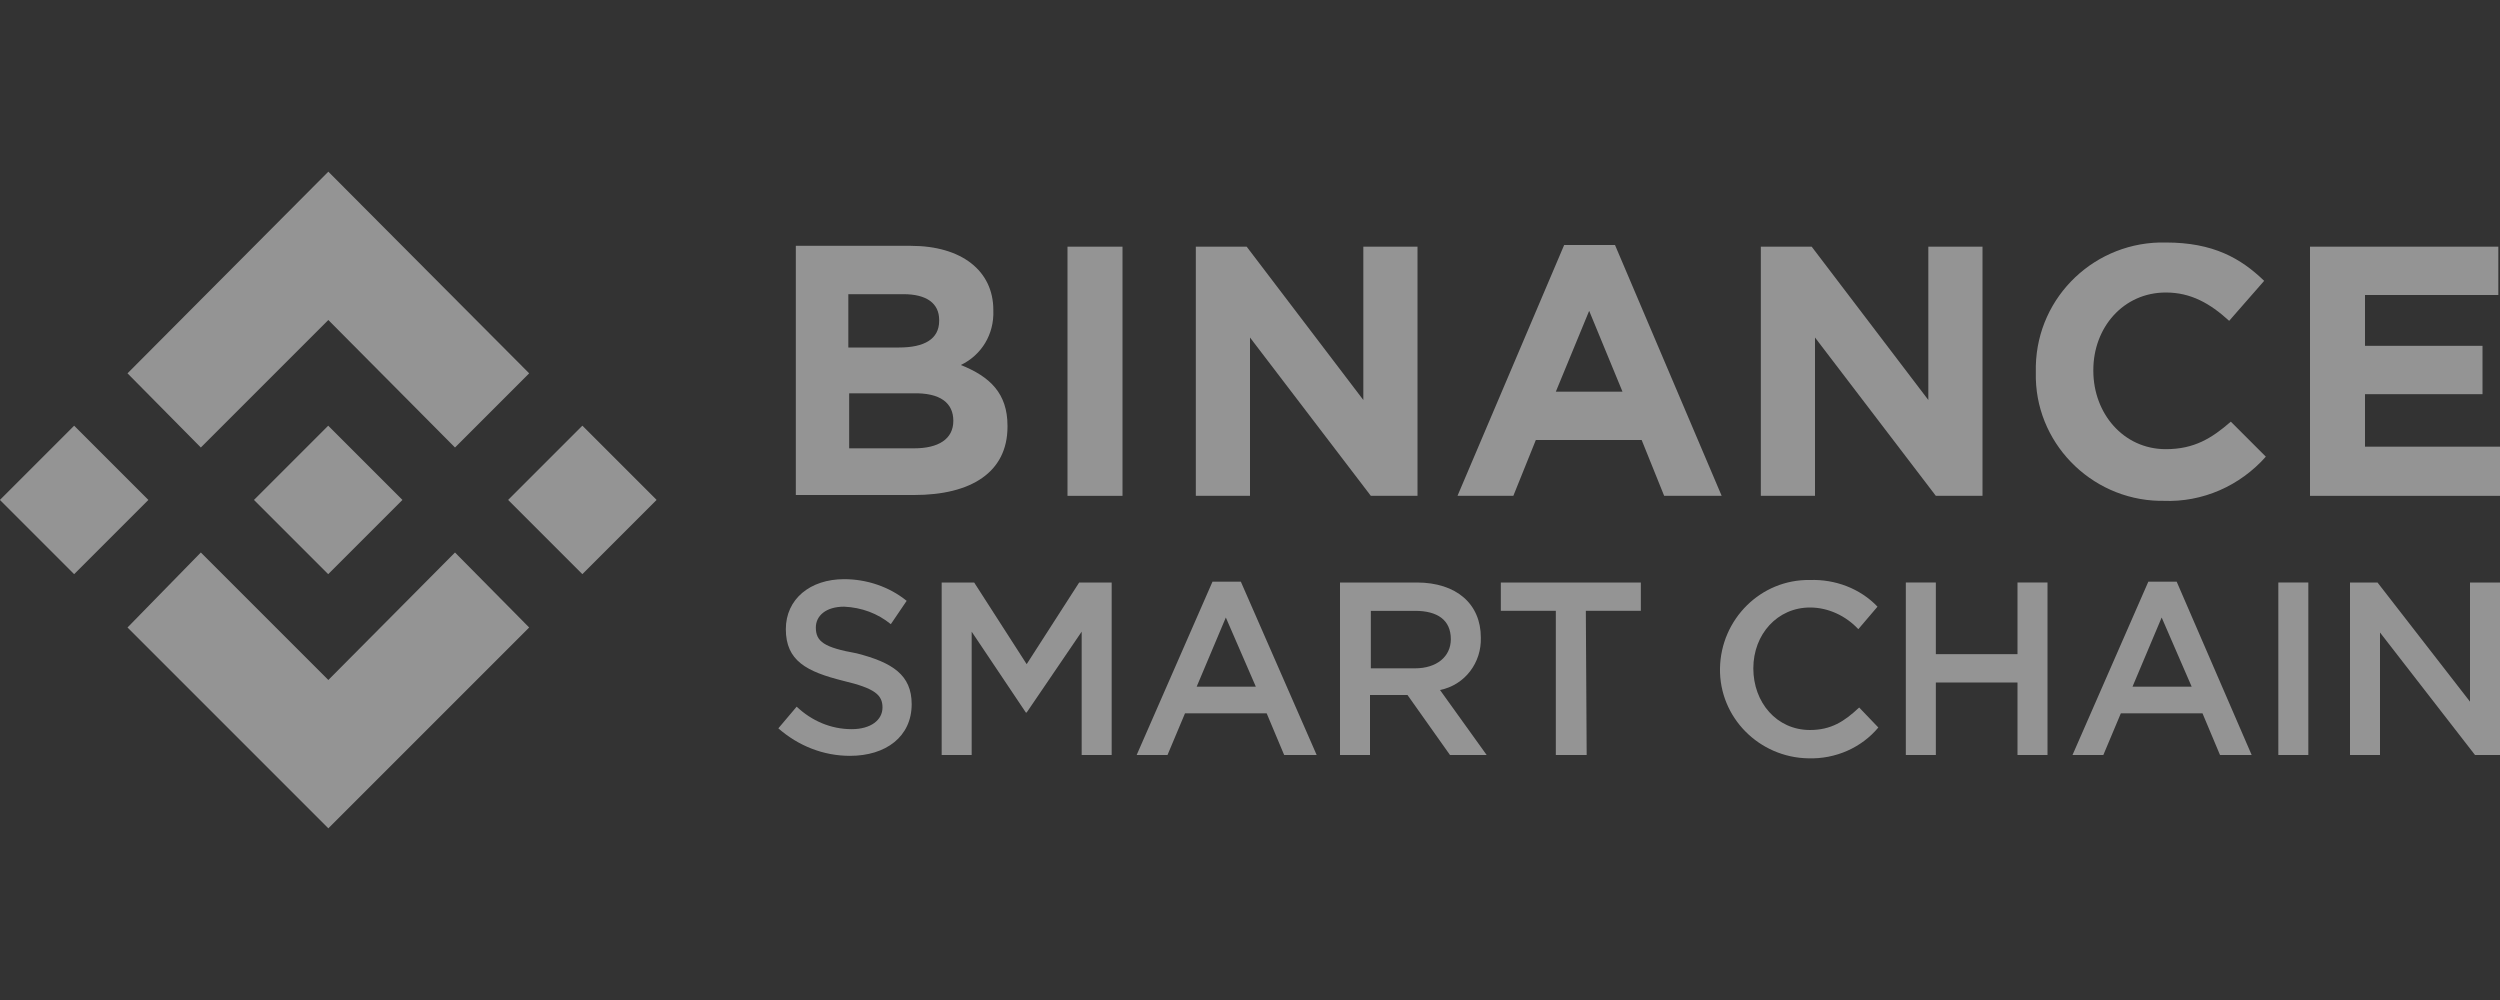
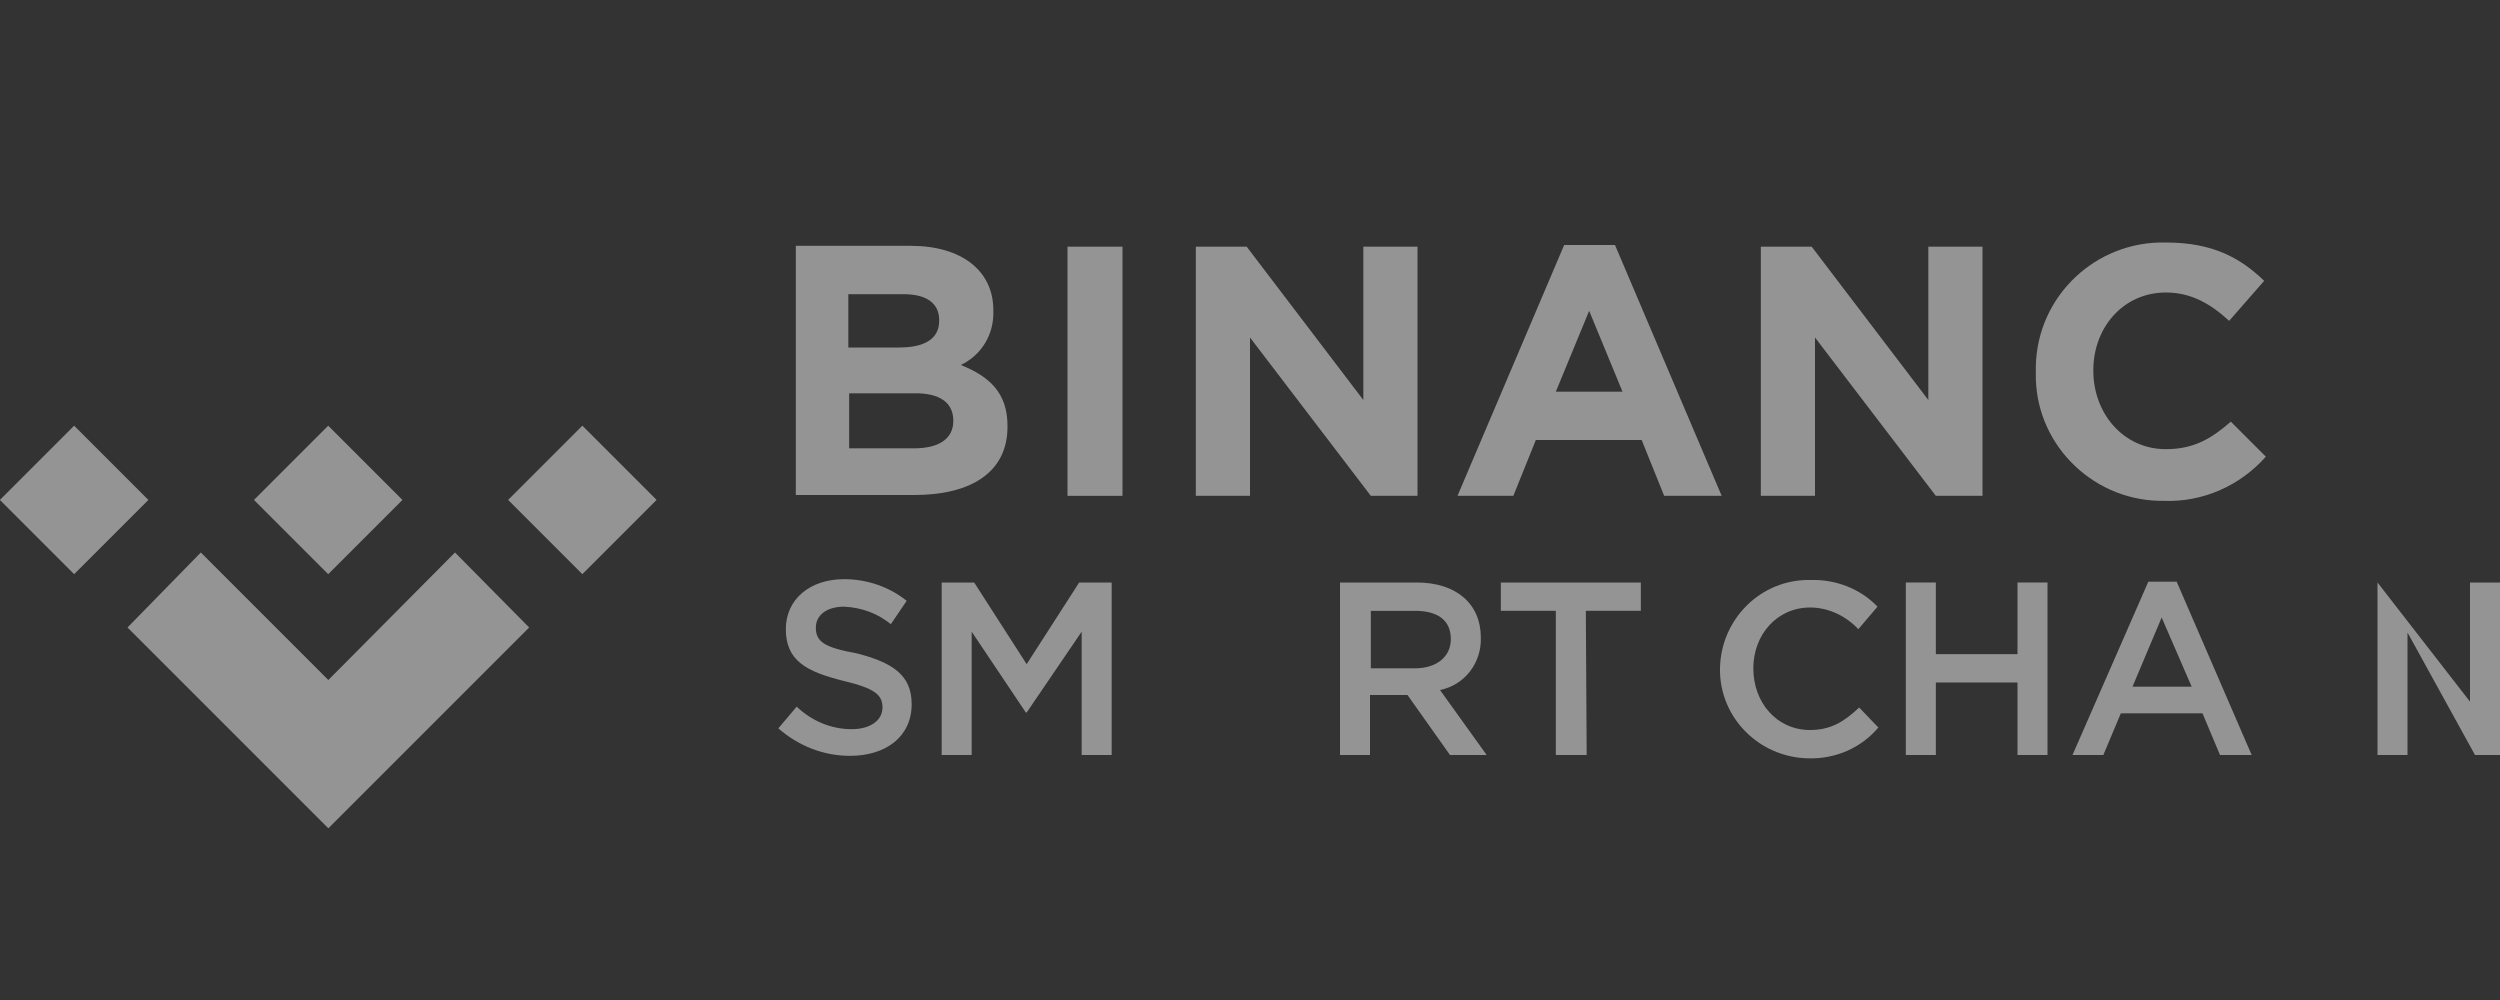
<svg xmlns="http://www.w3.org/2000/svg" version="1.1" id="Layer_1" x="0px" y="0px" viewBox="0 0 300 120" style="enable-background:new 0 0 300 120;" xml:space="preserve">
  <rect x="0" y="0" width="300" height="120" fill="#333333" stroke="none" />
  <style type="text/css">
	.st0{opacity:0.5;fill:#F6F6F6;}
</style>
  <rect x="2.6" y="53.7" transform="matrix(0.707 -0.707 0.707 0.707 -39.815 23.865)" class="st0" width="12.6" height="12.6" />
-   <polygon class="st0" points="39.4,38.4 54.6,53.7 63.5,44.8 39.4,20.6 15.3,44.8 24.1,53.7 " />
  <rect x="63.6" y="53.7" transform="matrix(0.707 -0.707 0.707 0.707 -21.955 66.99)" class="st0" width="12.6" height="12.6" />
  <polygon class="st0" points="39.4,81.6 24.1,66.3 15.3,75.3 39.4,99.4 63.5,75.3 54.6,66.3 " />
  <rect x="33.1" y="53.7" transform="matrix(0.707 -0.707 0.707 0.707 -30.892 45.427)" class="st0" width="12.6" height="12.6" />
  <path class="st0" d="M115.3,43.8c2.5-1.2,4-3.7,3.9-6.5v-0.1c0-4.7-3.8-7.7-9.9-7.7H95.5v29.9h14.2c6.8,0,11.2-2.7,11.2-8.2v-0.1  C120.9,47.2,118.8,45.2,115.3,43.8z M101.9,35.3h6.5c2.8,0,4.3,1.1,4.3,3.1v0.1c0,2.2-1.8,3.2-4.8,3.2h-6.1V35.3z M114.4,50.5  c0,2.2-1.8,3.3-4.7,3.3h-7.8v-6.6h7.6C112.9,47.1,114.4,48.4,114.4,50.5L114.4,50.5z" />
  <rect x="128.1" y="29.6" class="st0" width="6.6" height="29.9" />
  <polygon class="st0" points="163.6,48 149.6,29.6 143.5,29.6 143.5,59.5 150,59.5 150,40.5 164.5,59.5 170.1,59.5 170.1,29.6   163.6,29.6 " />
  <path class="st0" d="M187.7,29.4l-12.8,30.1h6.7l2.7-6.7h12.7l2.7,6.7h6.9l-12.8-30.1H187.7z M186.7,47l4-9.7l4,9.7H186.7z" />
  <polygon class="st0" points="231.4,48 217.4,29.6 211.3,29.6 211.3,59.5 217.8,59.5 217.8,40.5 232.3,59.5 237.9,59.5 237.9,29.6   231.4,29.6 " />
  <path class="st0" d="M259.9,53.9c-5.1,0-8.7-4.3-8.7-9.4v-0.1c0-5.1,3.6-9.3,8.7-9.3c3,0,5.3,1.3,7.6,3.4l4.2-4.8  c-2.8-2.7-6.1-4.6-11.8-4.6c-8.4-0.2-15.4,6.4-15.6,14.8c0,0.2,0,0.4,0,0.7v0.1c-0.2,8.3,6.5,15.2,14.8,15.4c0.2,0,0.3,0,0.5,0  c4.7,0.2,9.2-1.8,12.3-5.3l-4.2-4.2C265.4,52.6,263.3,53.9,259.9,53.9z" />
-   <polygon class="st0" points="283.8,53.6 283.8,47.3 297.9,47.3 297.9,41.5 283.8,41.5 283.8,35.4 299.8,35.4 299.8,29.6 277.2,29.6   277.2,59.5 300,59.5 300,53.6 " />
  <path class="st0" d="M97.9,75.3c0-1.4,1.2-2.5,3.4-2.5c2.1,0.1,4,0.8,5.6,2.1l1.9-2.8c-2.1-1.7-4.8-2.6-7.5-2.6c-4.1,0-7,2.4-7,6  c0,3.8,2.5,5.1,6.9,6.2c3.8,0.9,4.7,1.7,4.7,3.2s-1.4,2.6-3.7,2.6c-2.5,0-4.8-1-6.6-2.7l-2.2,2.6c2.4,2.1,5.4,3.3,8.6,3.3  c4.3,0,7.4-2.3,7.4-6.2c0-3.5-2.3-5-6.6-6.1C98.9,77.7,97.9,77,97.9,75.3z" />
  <path class="st0" d="M129.8,75.8v14.8h3.6V69.9h-3.9l-6.3,9.8l-6.3-9.8h-3.9v20.7h3.6V75.8l6.5,9.7h0.1L129.8,75.8z" />
-   <path class="st0" d="M148.9,69.8h-3.4l-9.1,20.8h3.7l2.1-5h9.8l2.1,5h3.9L148.9,69.8z M150.7,82.4h-7.1l3.5-8.3L150.7,82.4z" />
  <path class="st0" d="M178.4,90.6l-5.6-7.8c3-0.6,5-3.3,4.9-6.3c0-4-2.9-6.6-7.7-6.6h-9.2v20.7h3.6v-7.2h4.5l5.1,7.2H178.4z   M174.1,76.7c0,2.1-1.7,3.5-4.3,3.5h-5.3v-6.9h5.3C172.5,73.3,174.1,74.4,174.1,76.7z" />
  <path class="st0" d="M190.3,73.3h6.6v-3.4h-16.8v3.4h6.6v17.3h3.7L190.3,73.3z" />
  <path class="st0" d="M225.4,87.3l-2.3-2.4c-1.8,1.7-3.4,2.7-5.9,2.7c-4,0-6.8-3.3-6.8-7.4s2.9-7.3,6.8-7.3c2.2,0,4.3,1,5.8,2.6  l2.3-2.7c-2.1-2.2-5.1-3.3-8.1-3.2c-5.9-0.1-10.7,4.7-10.8,10.6s4.7,10.7,10.6,10.8C220.3,91.1,223.4,89.7,225.4,87.3z" />
  <path class="st0" d="M242.1,81.9v8.7h3.6V69.9h-3.6v8.6h-9.8v-8.6h-3.6v20.7h3.6v-8.7H242.1z" />
  <path class="st0" d="M261.2,69.8h-3.4l-9.1,20.8h3.7l2.1-5h9.8l2.1,5h3.8L261.2,69.8z M263,82.4h-7.1l3.5-8.3L263,82.4z" />
-   <path class="st0" d="M273.4,69.9v20.7h3.6V69.9H273.4z" />
-   <path class="st0" d="M296.4,84.2l-11.1-14.3H282v20.7h3.6V75.9L297,90.6h3V69.9h-3.6V84.2z" />
+   <path class="st0" d="M296.4,84.2l-11.1-14.3v20.7h3.6V75.9L297,90.6h3V69.9h-3.6V84.2z" />
</svg>